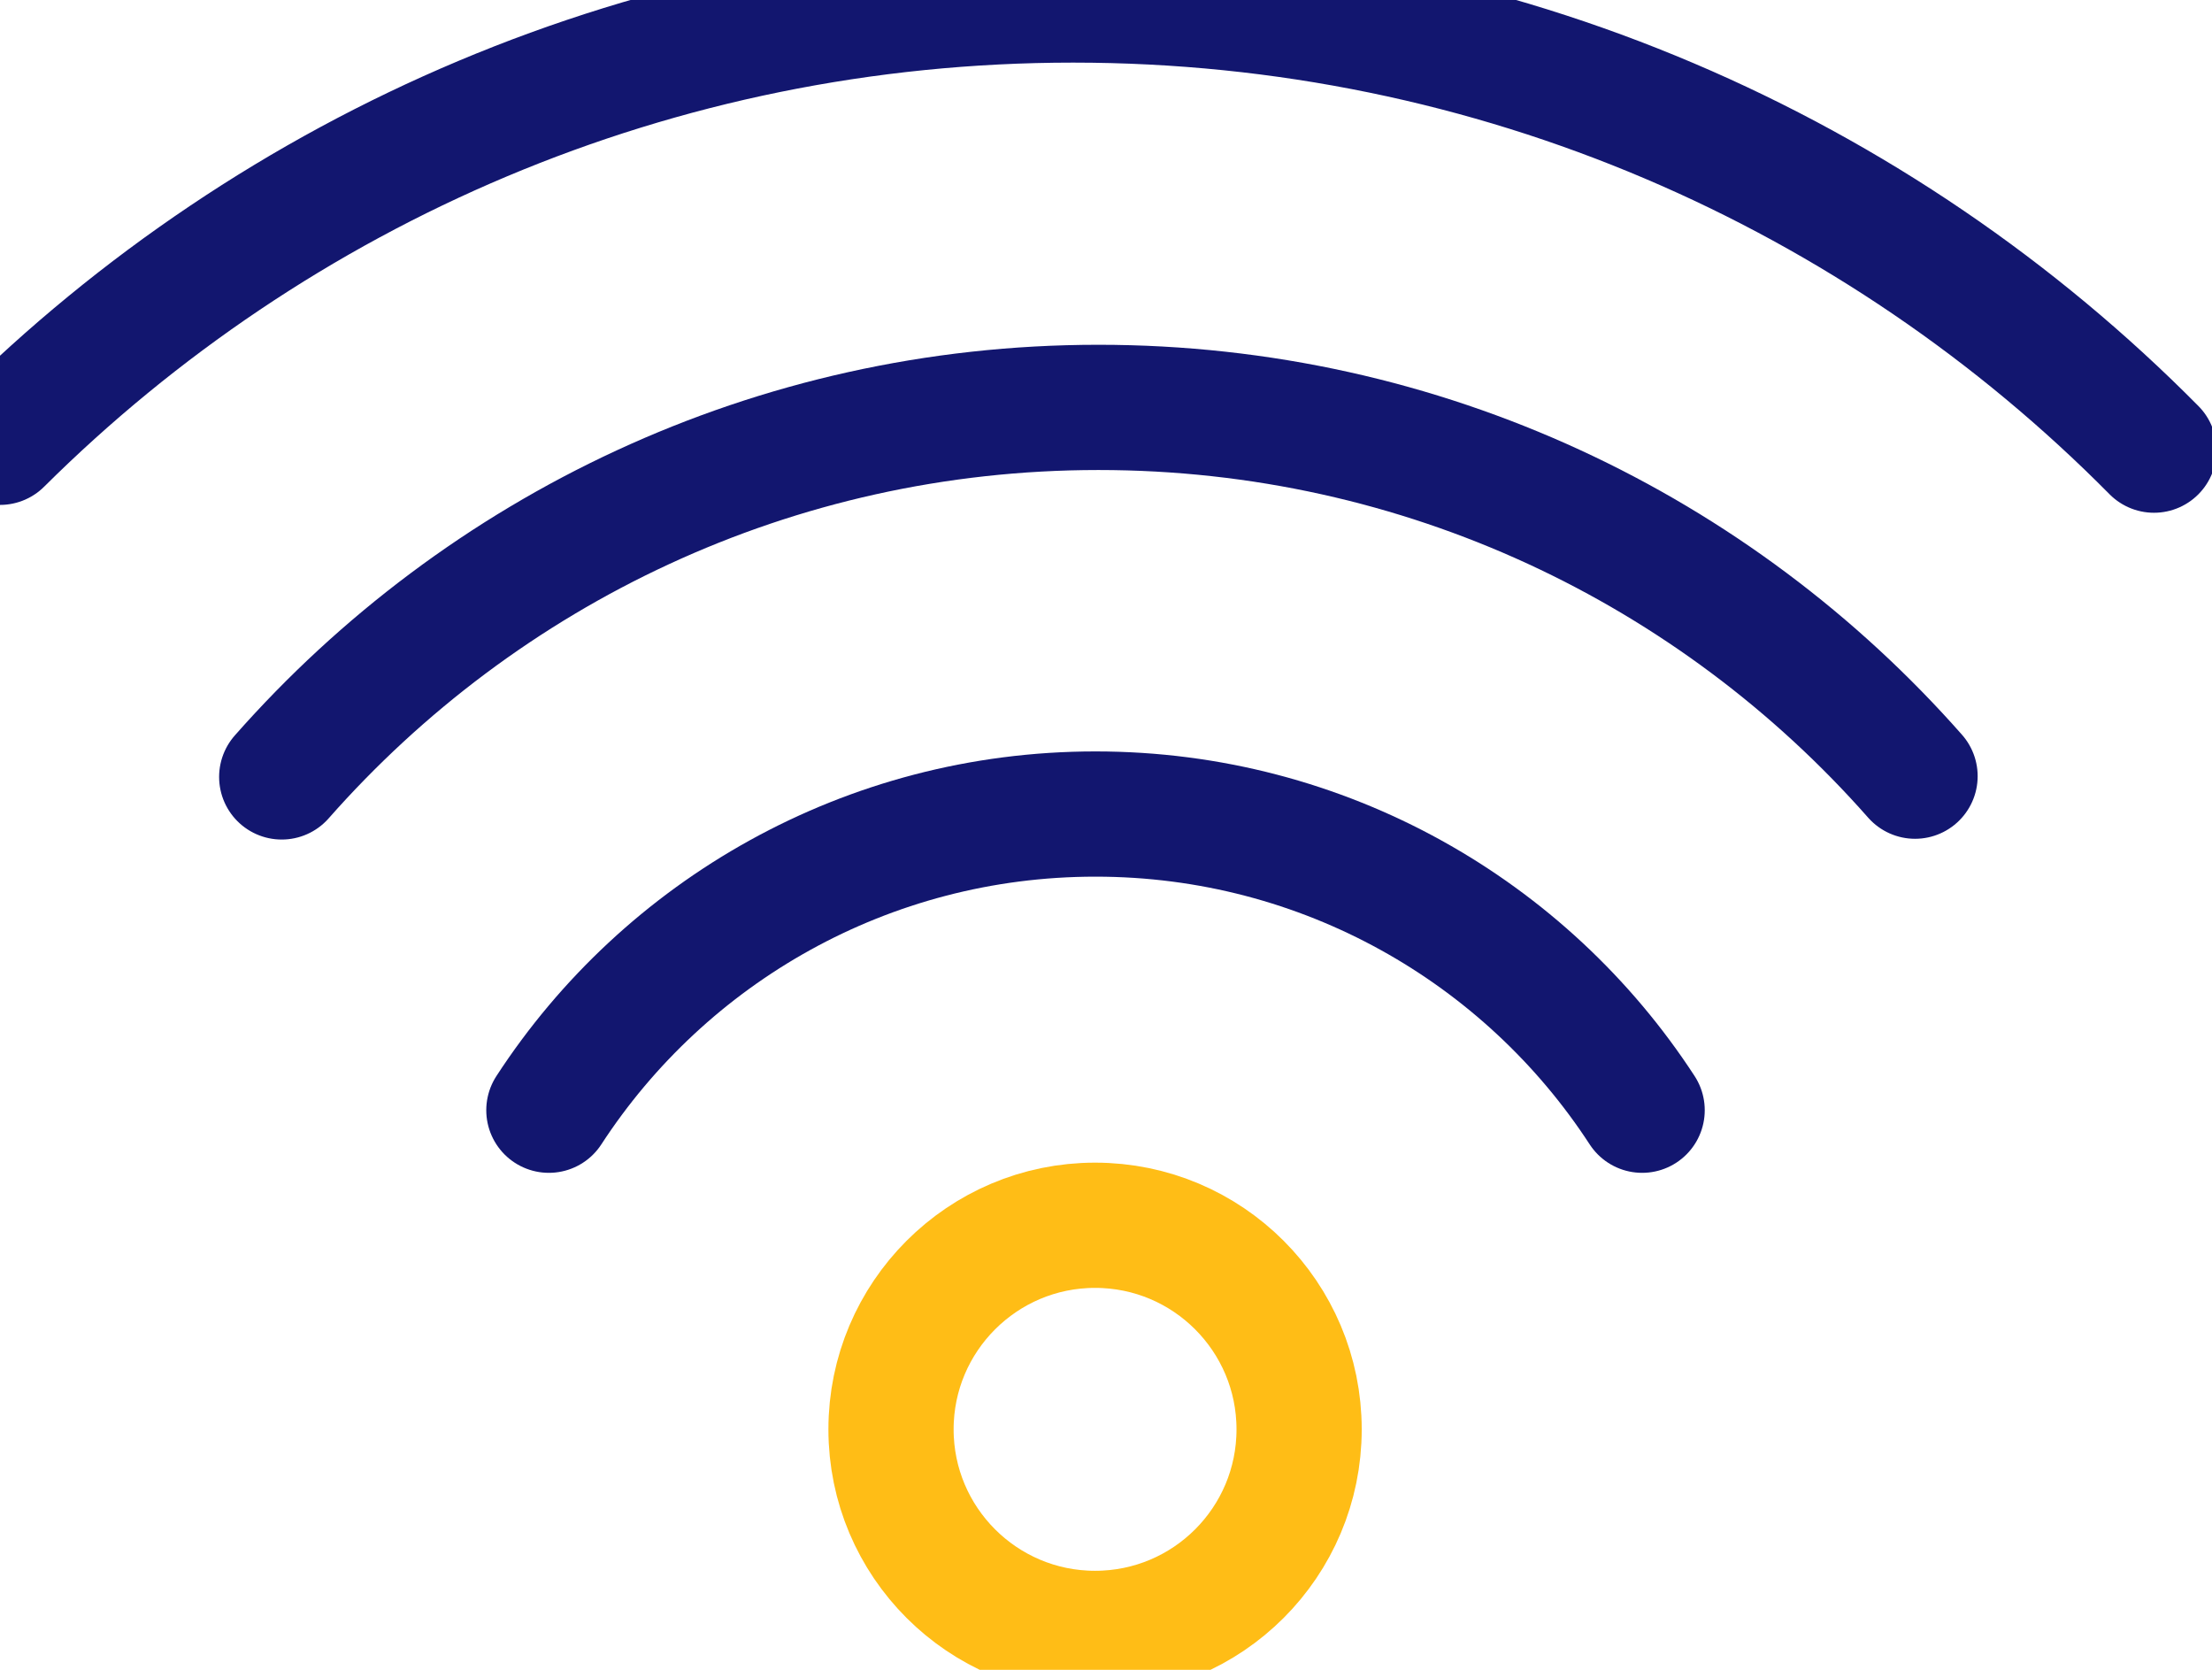
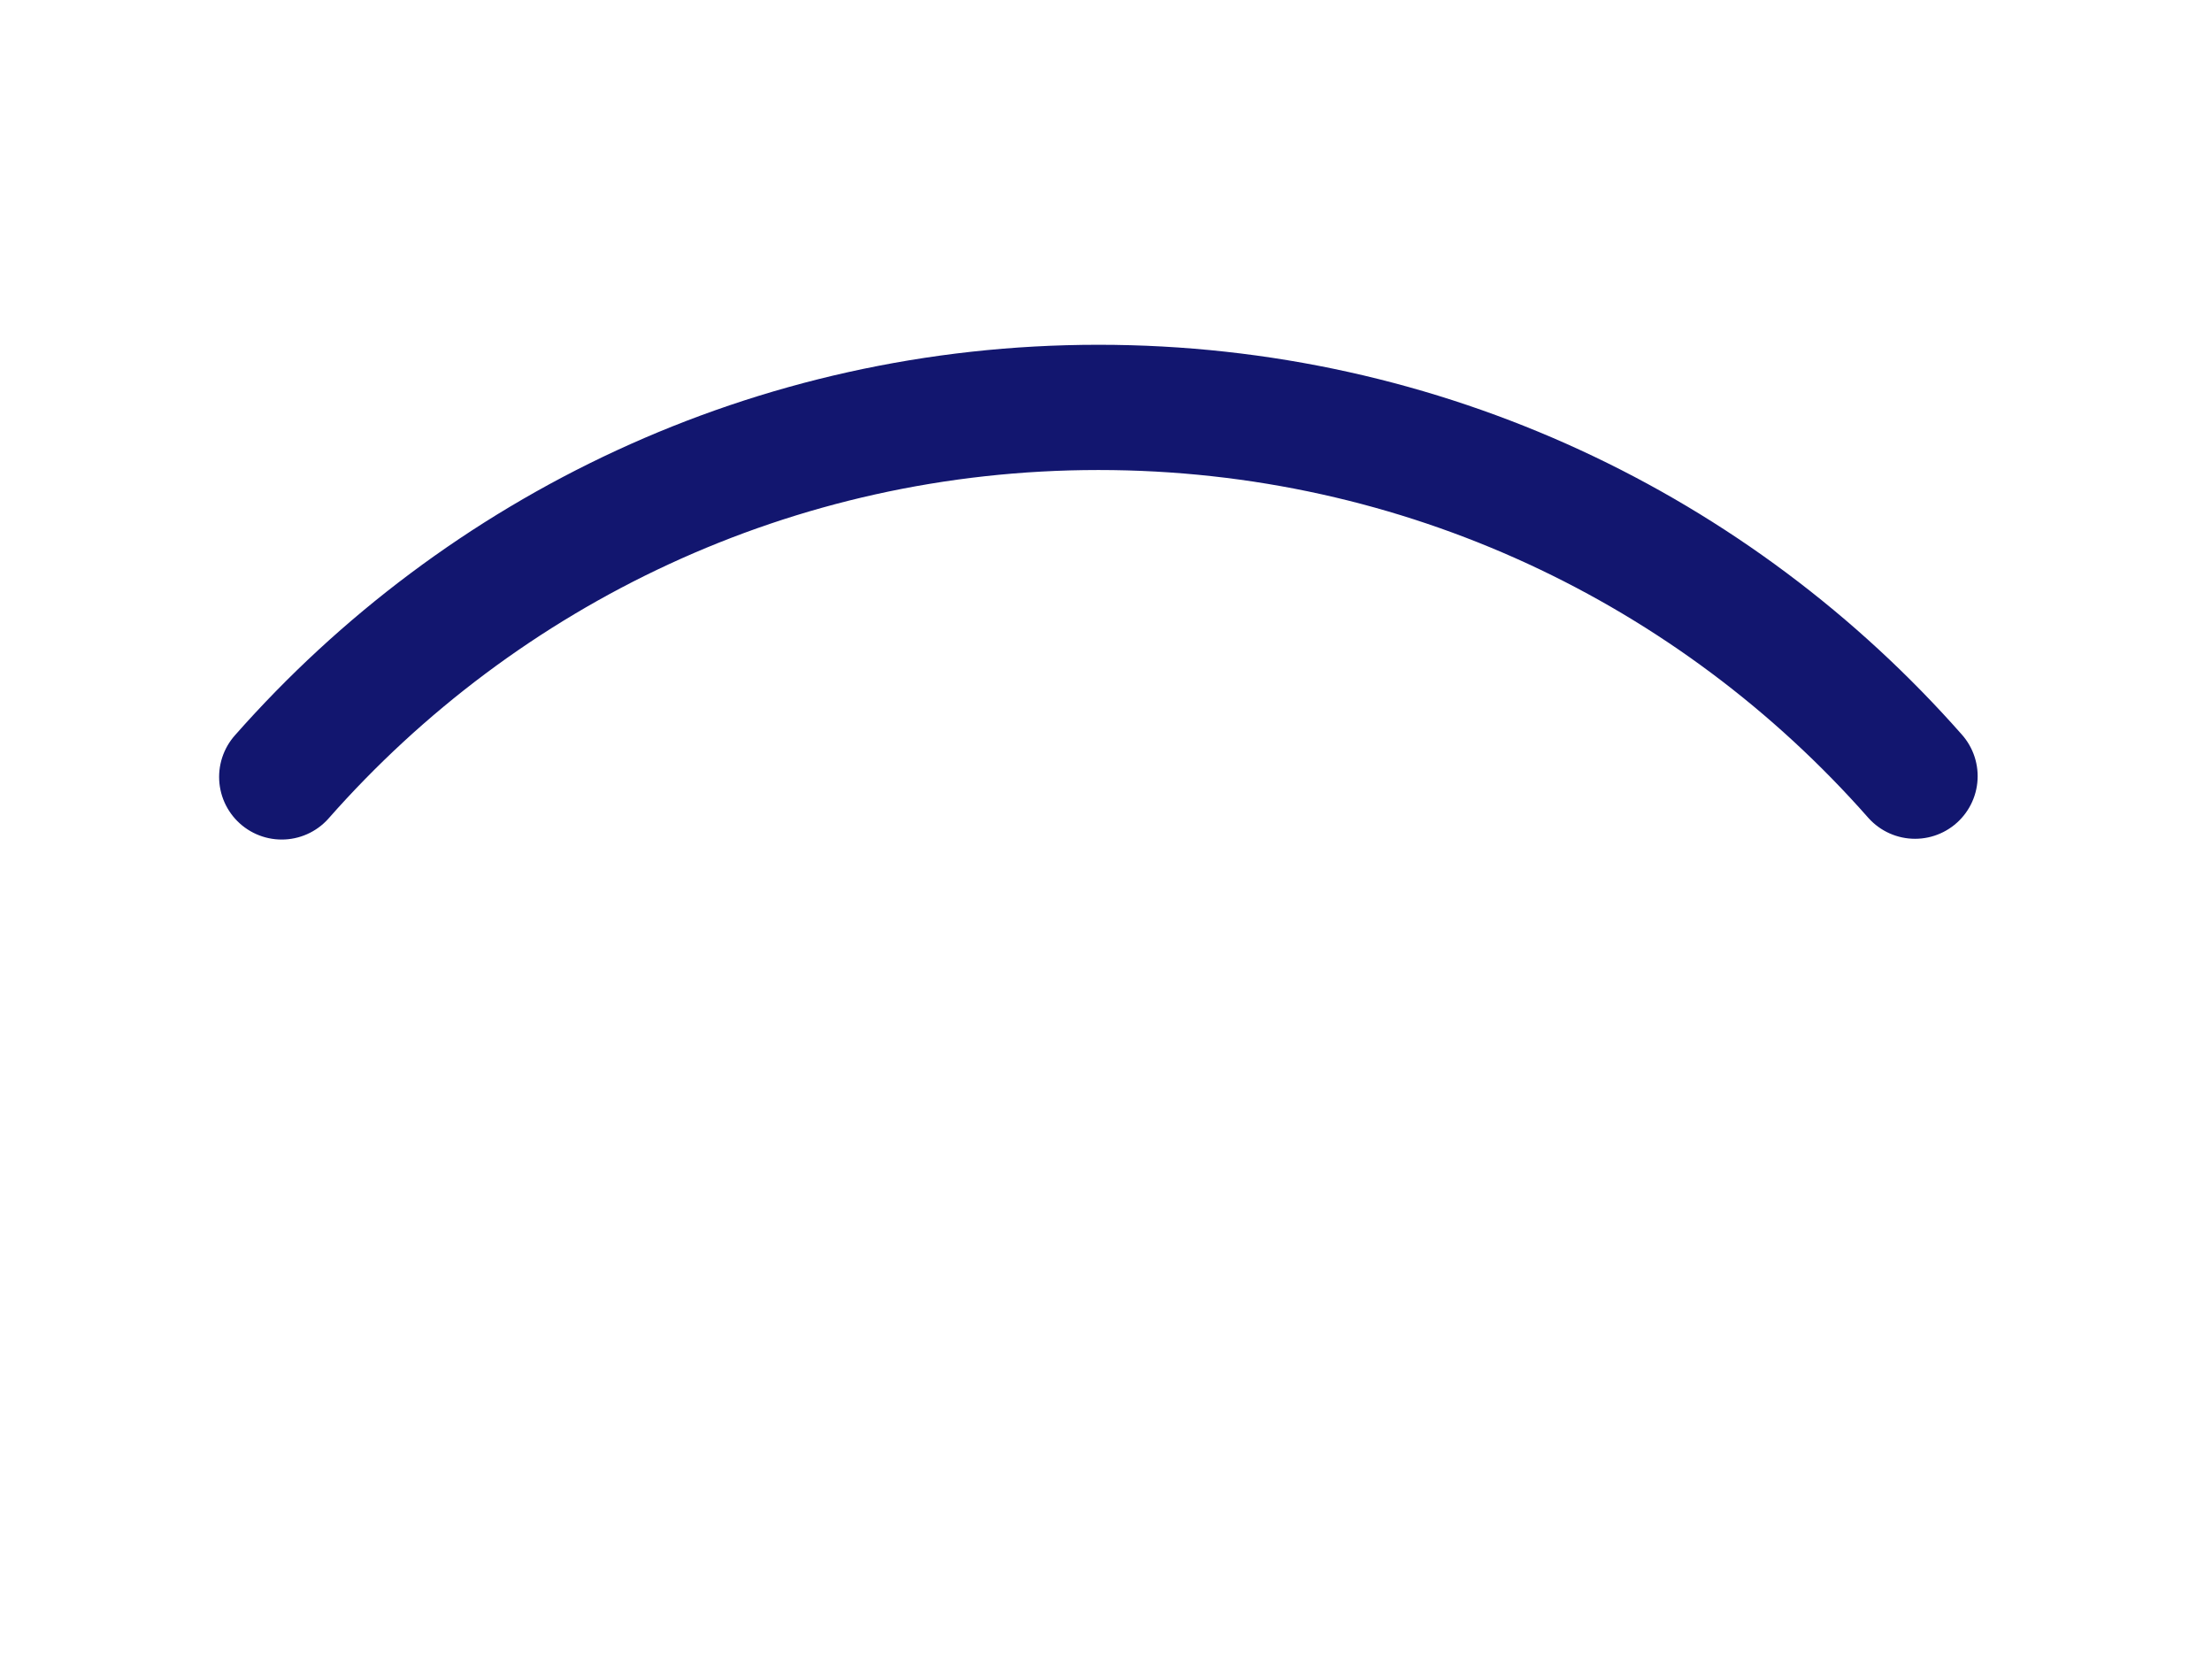
<svg xmlns="http://www.w3.org/2000/svg" width="53px" height="40px" viewBox="0 0 53 40" version="1.1">
  <title>Icon/Wifi</title>
  <desc>Created with Sketch.</desc>
  <g id="Icon/Wifi" stroke="none" stroke-width="1" fill="none" fill-rule="evenodd" stroke-linecap="round" stroke-linejoin="round">
    <g stroke-width="3">
-       <path d="M31.127,34.24 C31.127,36.939 28.941,39.128 26.238,39.128 C23.54,39.128 21.349,36.939 21.349,34.24 C21.349,31.542 23.54,29.351 26.238,29.351 C28.941,29.351 31.127,31.542 31.127,34.24 Z" id="Stroke-1" stroke="#FFBD16" />
-       <path d="M13.151,26.595 C15.934,22.318 20.769,19.5 26.248,19.5 C31.725,19.5 36.563,22.318 39.346,26.595" id="Stroke-3" stroke="#12166F" />
      <path d="M6.75,18.611 C11.533,13.185 18.526,9.759 26.318,9.759 C34.111,9.759 41.103,13.168 45.885,18.593" id="Stroke-5" stroke="#12166F" />
-       <path d="M0,10.595 C6.594,4.045 15.683,-8.88888889e-05 25.712,-8.88888889e-05 C35.851,-8.88888889e-05 45.018,4.122 51.61,10.783" id="Stroke-7" stroke="#12166F" />
    </g>
  </g>
</svg>